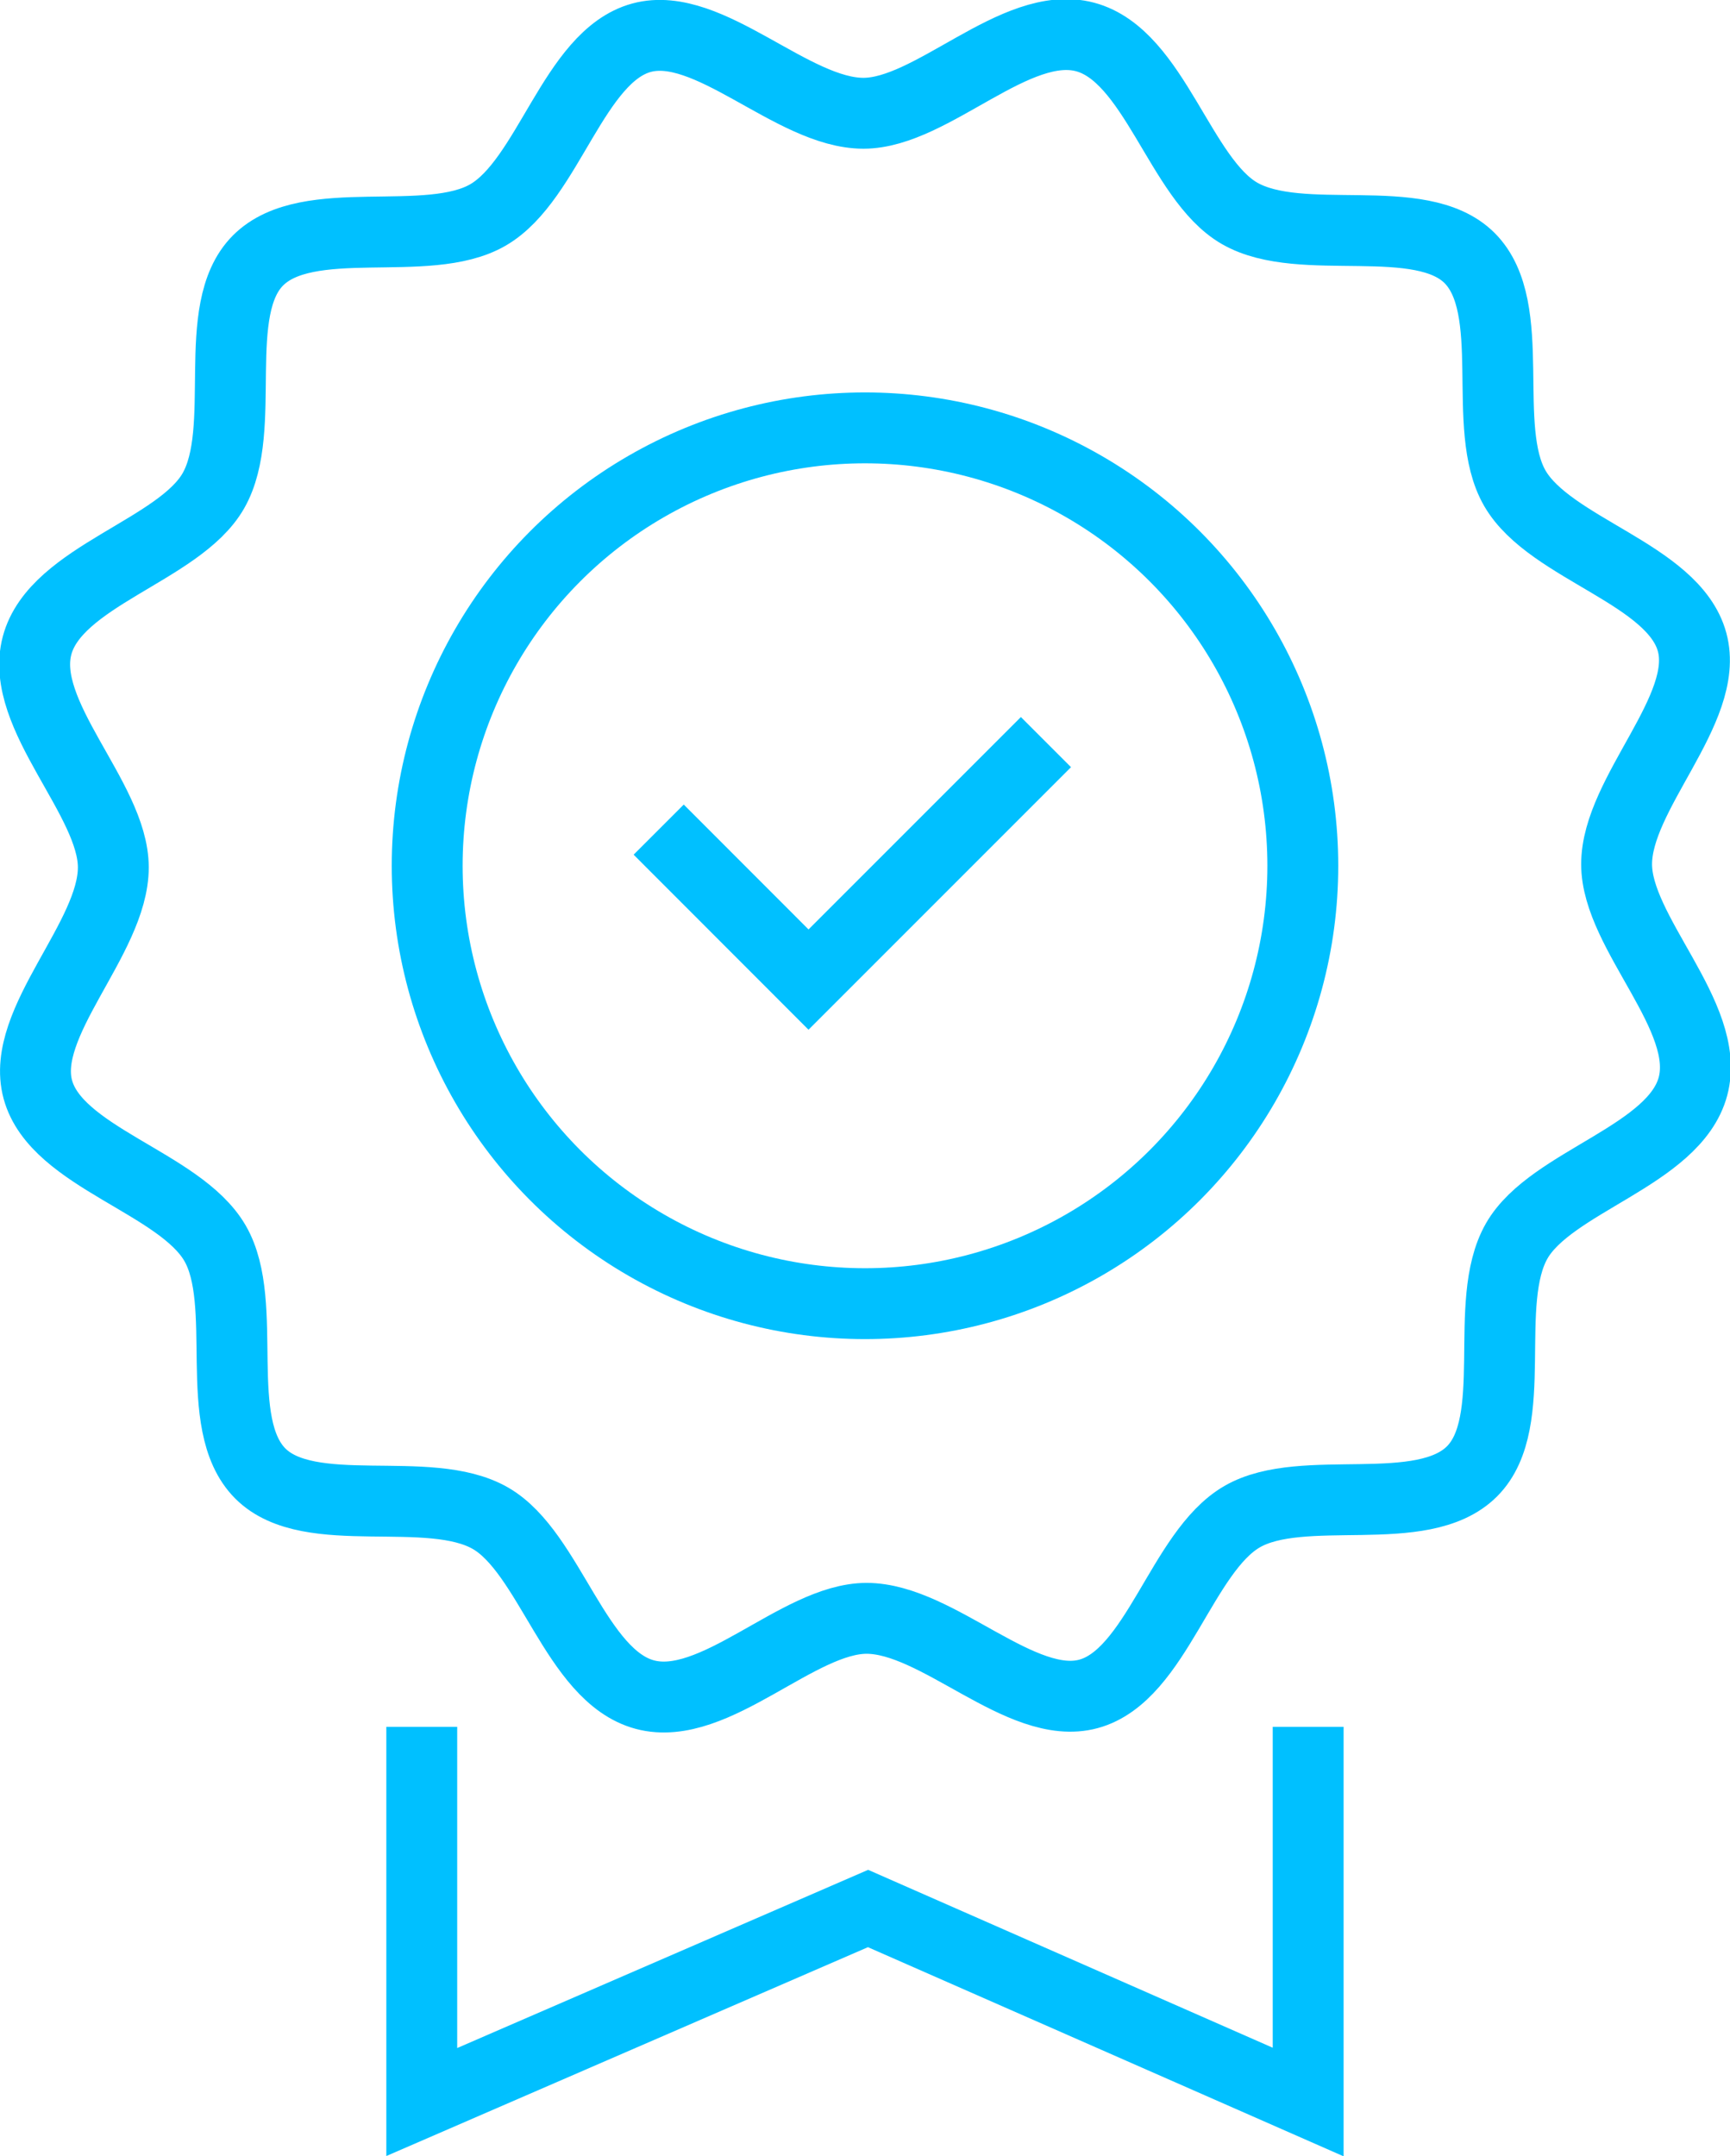
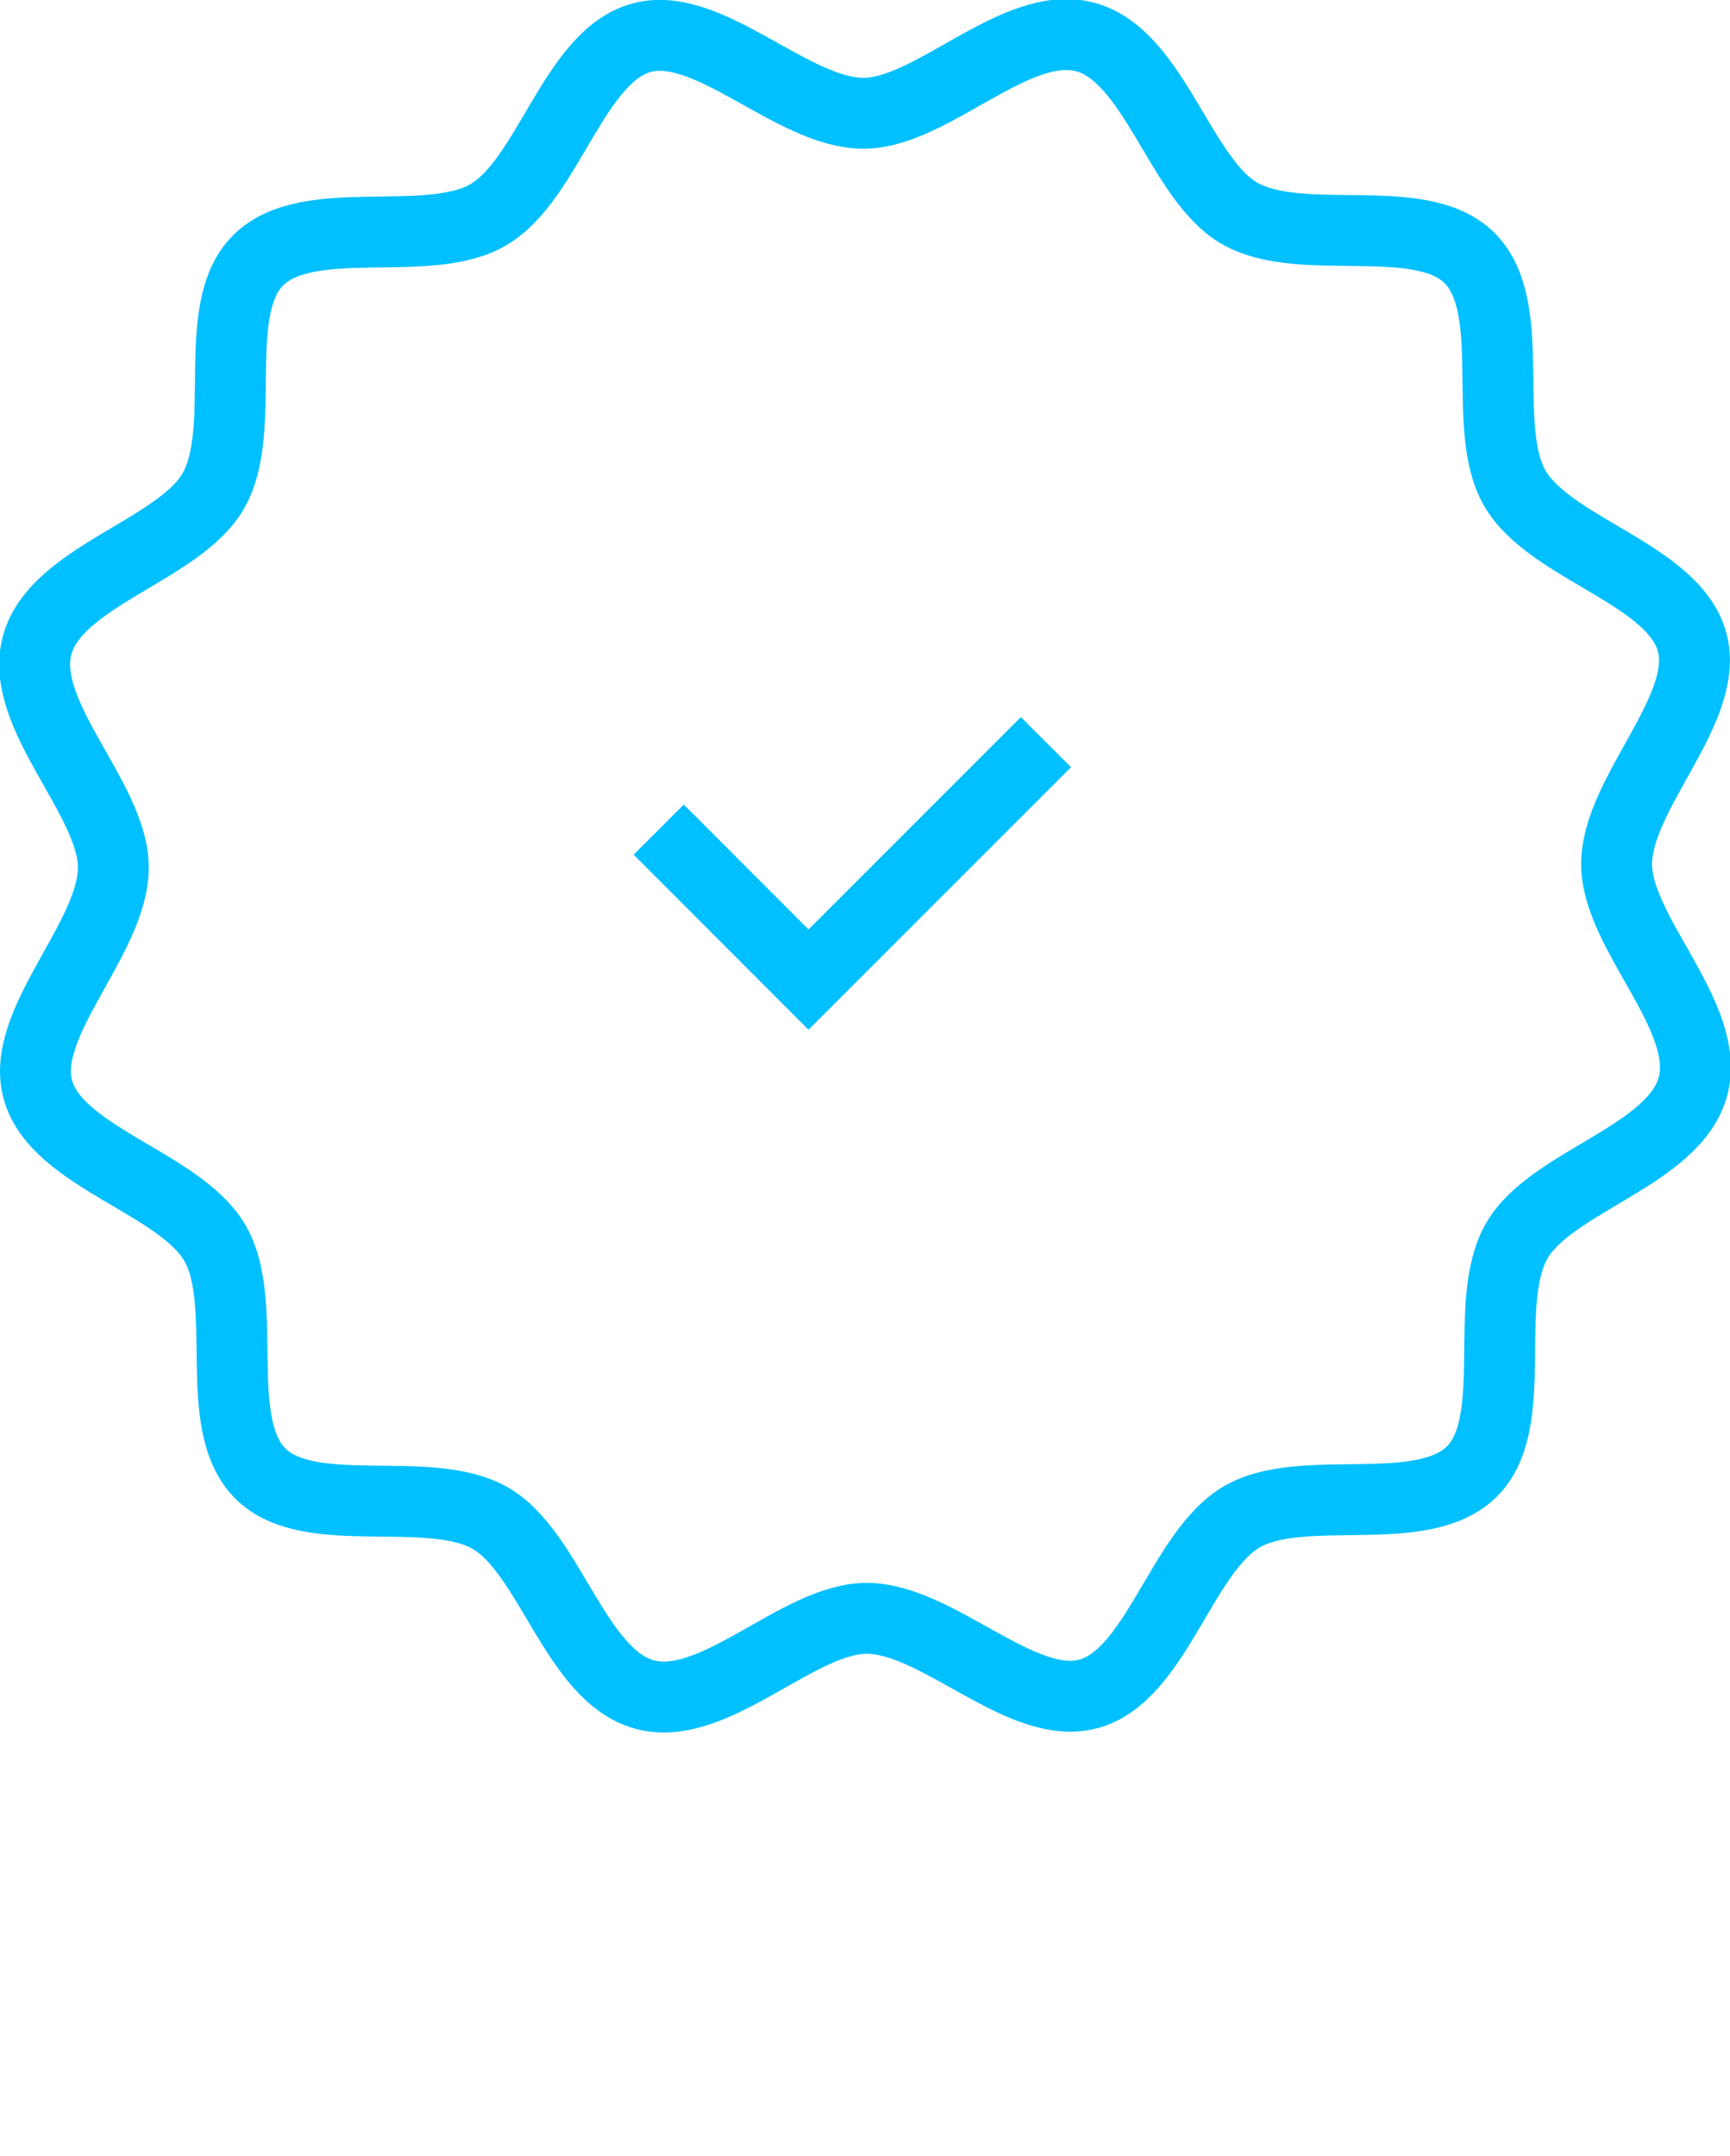
<svg xmlns="http://www.w3.org/2000/svg" width="48.82" height="60.839" viewBox="0 0 48.82 60.839">
  <g id="Group_241" data-name="Group 241" transform="translate(3959.32 -2484.694)">
    <path id="Path_100" data-name="Path 100" d="M55.628,50.307l-6.7,6.7L44.7,52.776" transform="translate(-3985.432 2455.325)" fill="none" stroke="#00c0ff" stroke-width="2" />
    <path id="Path_101" data-name="Path 101" d="M47.3,26.064c0-2.008,2.644-4.373,2.131-6.266-.52-1.922-4.007-2.627-5-4.338s.128-5.09-1.28-6.5C41.766,7.578,38.4,8.7,36.661,7.7c-1.682-.966-2.4-4.455-4.36-4.977s-4.314,2.151-6.254,2.153c-2.007,0-4.369-2.646-6.262-2.132-1.92.521-2.625,4.01-4.334,5S10.365,7.621,8.96,9.03c-1.385,1.389-.261,4.756-1.26,6.5-.966,1.684-4.452,2.4-4.974,4.363s2.149,4.318,2.152,6.258c0,2.008-2.644,4.373-2.131,6.266.52,1.922,4.007,2.627,5,4.338s-.128,5.09,1.28,6.5c1.388,1.386,4.753.261,6.493,1.261,1.682.966,2.4,4.455,4.36,4.977s4.315-2.151,6.254-2.153c2.007,0,4.369,2.646,6.262,2.132,1.92-.521,2.625-4.01,4.335-5s5.086.128,6.491-1.281c1.385-1.389.261-4.756,1.26-6.5.965-1.684,4.452-2.4,4.974-4.363S47.3,28.005,47.3,26.064Z" transform="translate(-3961 2483.014)" fill="none" stroke="#00c0ff" stroke-width="2" />
-     <circle id="Ellipse_13" data-name="Ellipse 13" cx="12.355" cy="12.355" r="12.355" transform="translate(-3947.265 2496.766)" fill="none" stroke="#00c0ff" stroke-width="2" />
-     <path id="Path_102" data-name="Path 102" d="M28.737,116.634v10.584l12.594-5.46,12.42,5.46V116.634" transform="translate(-3976.155 2416.783)" fill="none" stroke="#00c0ff" stroke-width="2" />
  </g>
</svg>